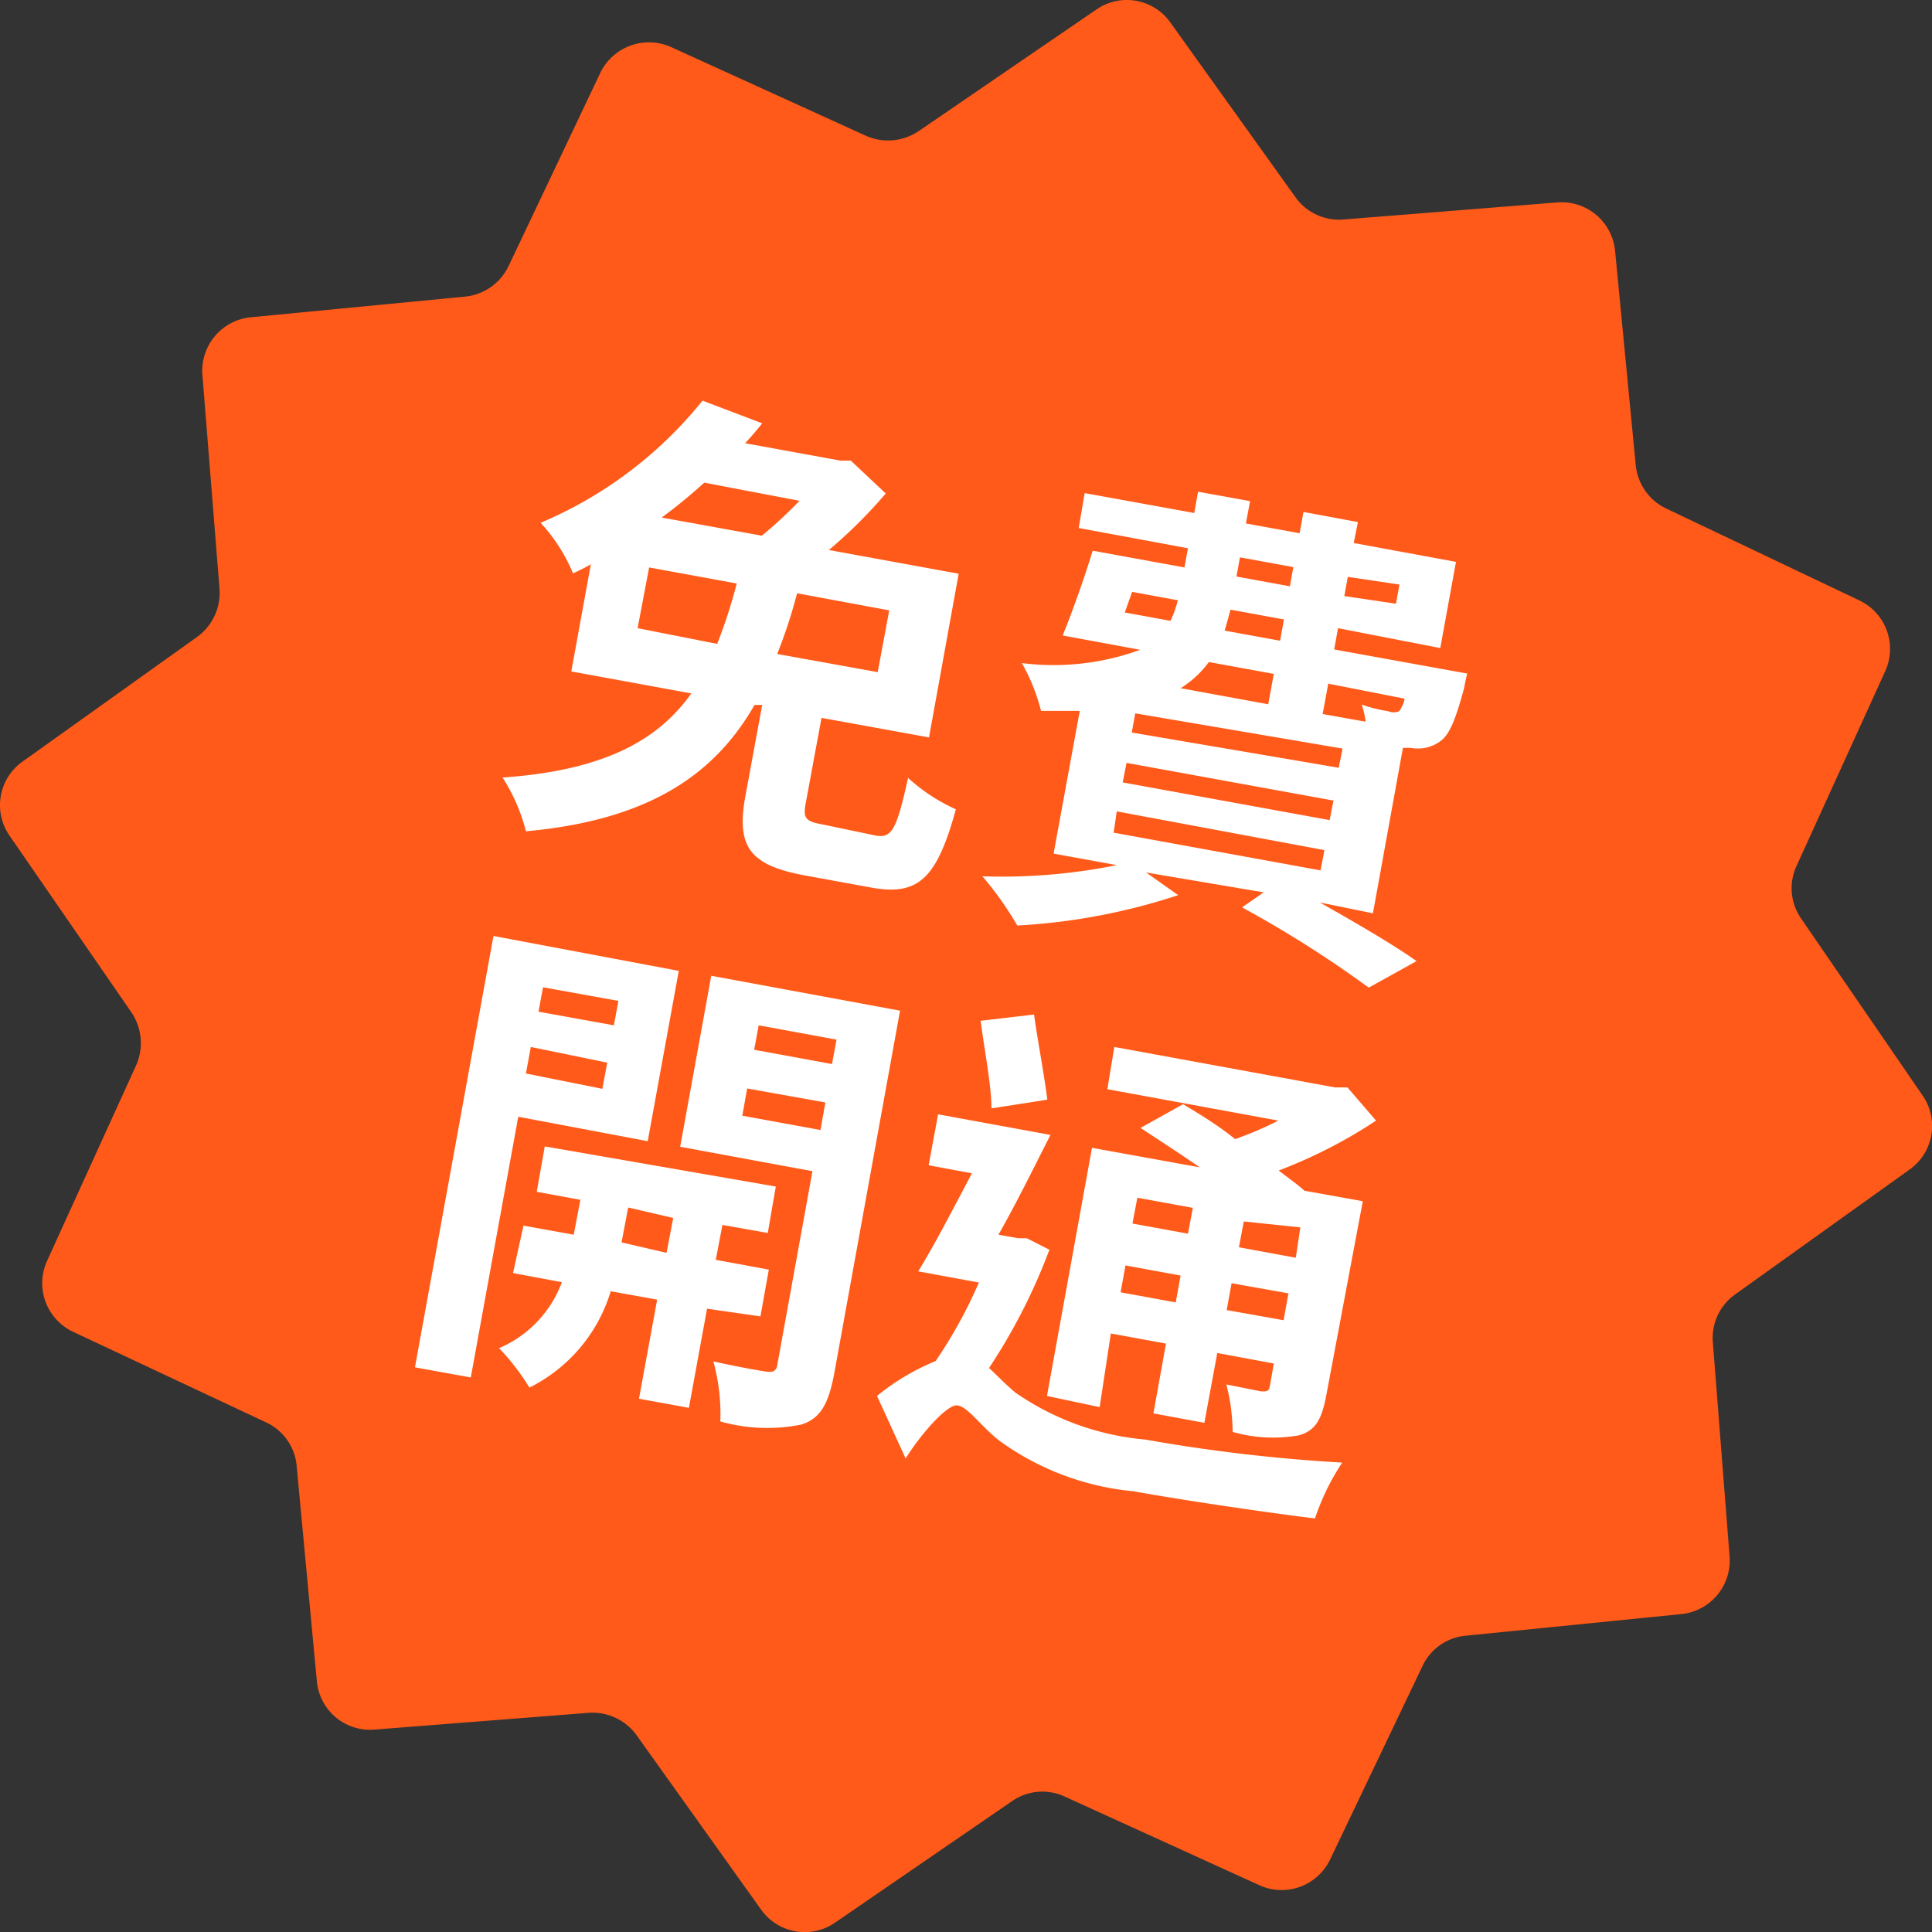
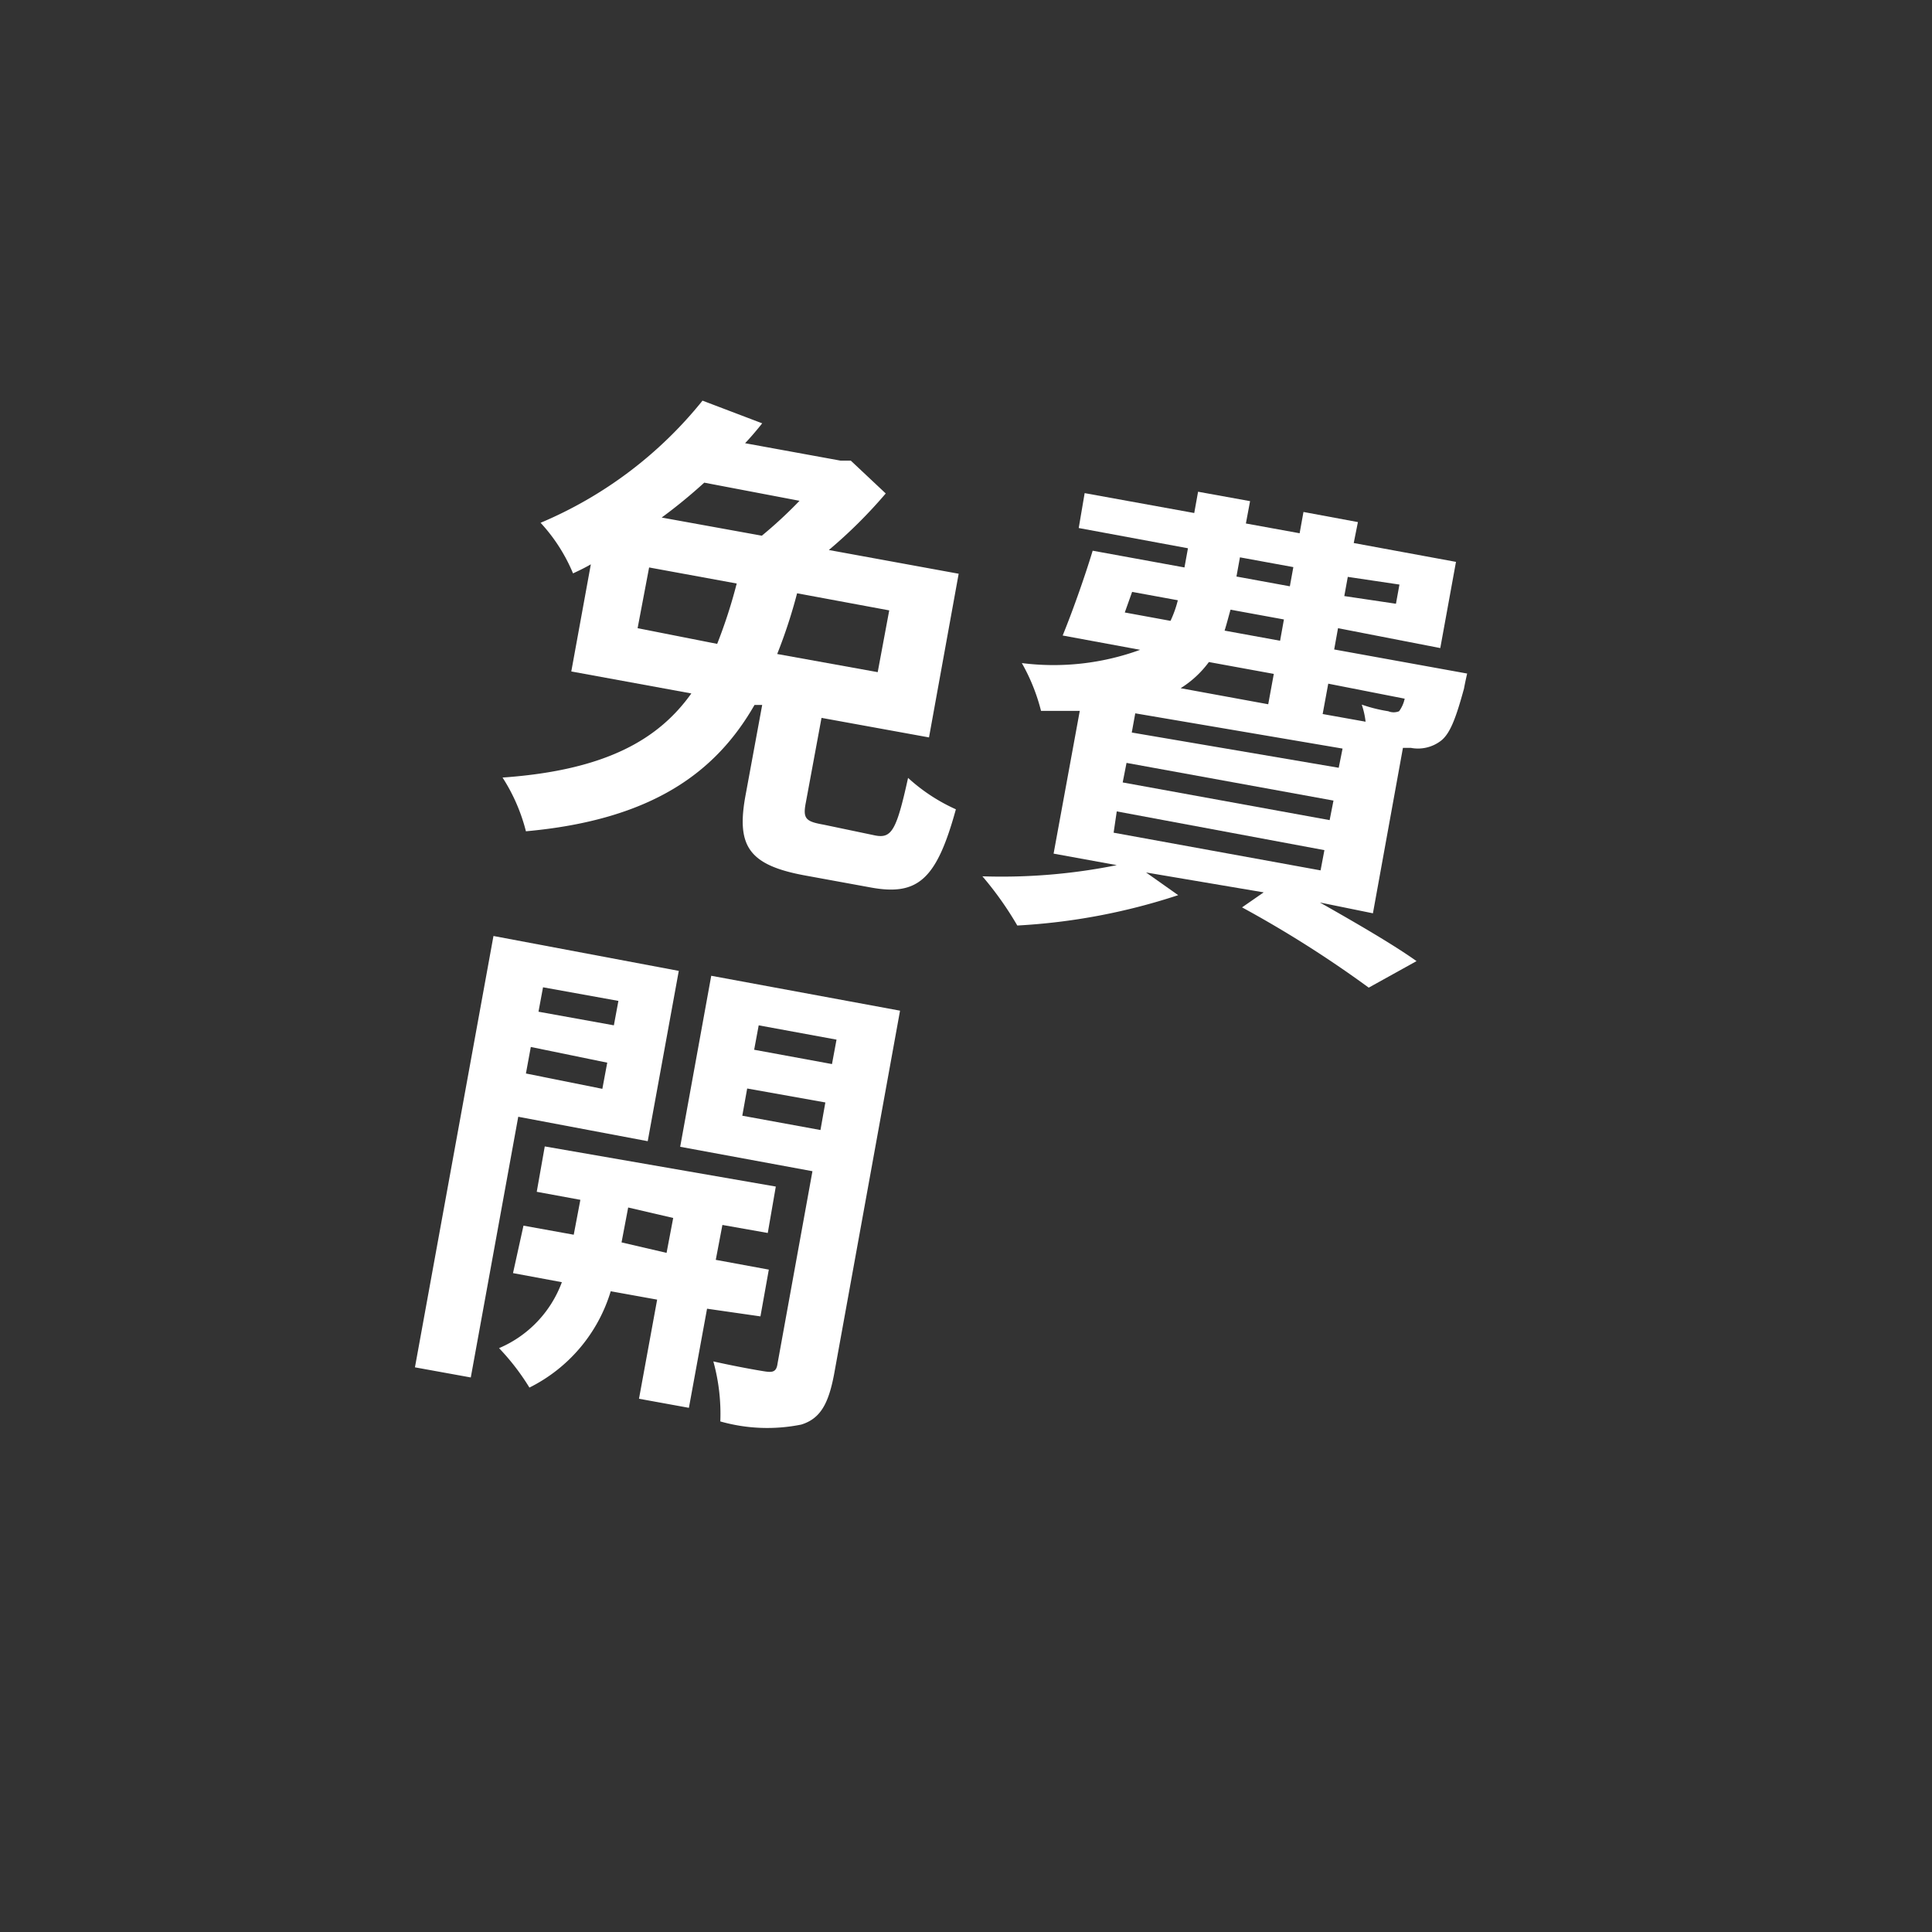
<svg xmlns="http://www.w3.org/2000/svg" viewBox="0 0 55.36 55.36">
  <rect x="0" y="0" width="55.36" height="55.36" fill="#333333" stroke="none" />
  <defs>
    <style>.cls-1{fill:#ff5a19;}.cls-2{fill:#fff;}</style>
  </defs>
  <g id="Layer_2" data-name="Layer 2">
    <g id="圖層_1" data-name="圖層 1">
-       <path class="cls-1" d="M33.54.65l3.58,5a1.53,1.53,0,0,0,1.37.64l6.14-.49A1.54,1.54,0,0,1,46.28,7.2l.59,6.12a1.55,1.55,0,0,0,.87,1.25l5.55,2.64a1.54,1.54,0,0,1,.74,2l-2.55,5.6a1.52,1.52,0,0,0,.13,1.51l3.48,5.07a1.53,1.53,0,0,1-.37,2.12l-5,3.58a1.53,1.53,0,0,0-.64,1.37l.48,6.14a1.54,1.54,0,0,1-1.38,1.65L42,46.87a1.52,1.52,0,0,0-1.24.87l-2.65,5.55a1.54,1.54,0,0,1-2,.74l-5.6-2.55a1.52,1.52,0,0,0-1.51.13l-5.07,3.48a1.53,1.53,0,0,1-2.12-.37l-3.57-5a1.56,1.56,0,0,0-1.38-.64l-6.13.48a1.53,1.53,0,0,1-1.65-1.38L8.5,42a1.52,1.52,0,0,0-.87-1.24L2.07,38.15a1.54,1.54,0,0,1-.73-2l2.55-5.6A1.57,1.57,0,0,0,3.76,29L.27,23.94a1.53,1.53,0,0,1,.38-2.12l5-3.57a1.56,1.56,0,0,0,.64-1.38l-.49-6.13A1.54,1.54,0,0,1,7.2,9.09l6.12-.59a1.55,1.55,0,0,0,1.25-.87l2.64-5.56a1.55,1.55,0,0,1,2-.73l5.6,2.55a1.57,1.57,0,0,0,1.51-.13L31.42.27A1.53,1.53,0,0,1,33.54.65Z" />
      <path class="cls-2" d="M25.08,23.94c.47.09.61-.15.94-1.65a5.16,5.16,0,0,0,1.37.9c-.55,2-1.08,2.49-2.44,2.24l-1.86-.34c-1.66-.3-2-.86-1.72-2.34l.47-2.55-.22,0c-1.09,1.9-2.9,3.29-6.55,3.62a5.19,5.19,0,0,0-.67-1.54c3-.21,4.49-1.12,5.41-2.41l-3.44-.63.56-3.07c-.17.1-.34.18-.51.26a4.92,4.92,0,0,0-.93-1.45,11.85,11.85,0,0,0,4.64-3.5l1.71.65c-.15.19-.32.39-.49.57l2.74.5.29,0,1,.94a13.87,13.87,0,0,1-1.63,1.62l3.72.68-.85,4.69-3.08-.56L23.09,23c-.09.46,0,.54.51.63Zm-4.53-5.49a14.6,14.6,0,0,0,.56-1.73l-2.51-.46L18.27,18Zm-.37-4.62a15.12,15.12,0,0,1-1.22,1l2.87.52a12.83,12.83,0,0,0,1.08-1ZM22.84,17a14.77,14.77,0,0,1-.57,1.74l2.88.52.33-1.77Z" />
      <path class="cls-2" d="M37.82,25.86c1.06.6,2.11,1.21,2.77,1.68l-1.37.76A32.26,32.26,0,0,0,35.59,26l.62-.43L32.84,25l.92.65a17.78,17.78,0,0,1-4.61.87,9.59,9.59,0,0,0-1-1.41A16.66,16.66,0,0,0,32,24.79l-1.81-.33.75-4.09H29.83A5.49,5.49,0,0,0,29.28,19a7.24,7.24,0,0,0,3.39-.38l-2.22-.41c.27-.66.62-1.64.86-2.43l2.63.48.1-.55-3.13-.58.17-1,3.14.57.11-.61,1.49.27L35.7,15l1.54.28.11-.61,1.56.29-.12.6,2.93.54-.45,2.47L38.34,18l-.11.61,3.81.69s-.06.26-.09.43c-.23.84-.4,1.31-.68,1.51a1.08,1.08,0,0,1-.84.19l-.23,0-.86,4.74Zm-5.91-2,5.93,1.08.11-.58L32,23.25Zm.37-2-.11.56,5.93,1.08.11-.56Zm-.05-4.31,1.31.24a3.19,3.19,0,0,0,.21-.59l-1.31-.24Zm.3,2.89-.1.55L38.36,22l.11-.55Zm2.11-1.47a2.92,2.92,0,0,1-.81.75l2.51.46.16-.87Zm2.15-1.22-1.53-.28c-.06.21-.11.41-.17.6l1.59.29Zm-1.36-1.23,1.53.28.1-.55-1.53-.28Zm2.63,3.07-.16.87,1.23.22a2.35,2.35,0,0,0-.11-.49,4.31,4.31,0,0,0,.76.19.41.41,0,0,0,.31,0,.94.94,0,0,0,.16-.36Zm.56-3.06-.1.55L40,17.3l.1-.55Z" />
      <path class="cls-2" d="M14.85,32l-1.36,7.47-1.6-.29,2.25-12.36,5.31,1-.89,4.88Zm5.41,5.5-.52,2.84-1.43-.26.52-2.84L17.5,37a4.55,4.55,0,0,1-2.33,2.76,6.68,6.68,0,0,0-.87-1.13,3.29,3.29,0,0,0,1.8-1.89l-1.4-.26L15,35.12l1.44.26.19-1-1.25-.23.23-1.3L22.23,34,22,35.33l-1.3-.23-.19,1,1.52.28-.24,1.34Zm-3-6.3.14-.75L15.21,30l-.14.76Zm-1.7-2.91-.13.7,2.16.39.13-.7Zm3.54,7.61.19-1L18,34.6l-.19,1Zm4.8,3.48c-.16.84-.39,1.27-.94,1.44a4.92,4.92,0,0,1-2.32-.09,5.62,5.62,0,0,0-.2-1.72c.62.14,1.29.26,1.5.29s.31,0,.34-.23l1-5.51-3.79-.7.89-4.9,5.41,1Zm-.39-7,.14-.79-2.24-.4-.14.78Zm-1.77-3-.13.7,2.23.41.13-.7Z" />
-       <path class="cls-2" d="M30.07,35.81a16.84,16.84,0,0,1-1.73,3.39c.19.17.42.42.75.7a7.7,7.7,0,0,0,3.73,1.35,47.82,47.82,0,0,0,5.64.66,6.76,6.76,0,0,0-.78,1.6c-1.15-.14-3.6-.49-5.21-.78a7.75,7.75,0,0,1-3.85-1.46c-.53-.42-.92-1-1.21-1s-1,.79-1.46,1.52L25.13,40a6.59,6.59,0,0,1,1.68-1,13.69,13.69,0,0,0,1.24-2.25l-1.74-.32c.47-.76,1-1.79,1.54-2.81l-1.24-.23.27-1.46,3.22.59c-.46.91-1,2-1.49,2.86l.56.1h.25Zm-1.66-4.05c0-.65-.21-1.72-.31-2.51l1.53-.18c.11.79.3,1.78.38,2.44Zm3.1,8.56L30,40l1.29-7.11,3.09.56c-.58-.4-1.18-.79-1.7-1.13l1.22-.68c.45.27,1,.6,1.49,1a9.84,9.84,0,0,0,1.24-.53l-4.9-.9L31.93,30l6.33,1.16.35,0,.82.95a14.08,14.08,0,0,1-2.79,1.43c.27.21.54.4.74.58l1.67.3L38,40c-.13.68-.31,1-.79,1.13a4.21,4.21,0,0,1-1.89-.1,5.57,5.57,0,0,0-.18-1.36l1,.2c.17,0,.22,0,.25-.17l.11-.63-1.62-.3-.37,2-1.46-.27.36-2-1.58-.29Zm2.18-3,.14-.77-1.58-.29-.14.77Zm-1.1-3-.14.74,1.59.29.14-.74Zm4.19,3.51.14-.77-1.63-.29-.14.77Zm.48-2.66L35.64,35l-.14.74,1.63.3Z" />
    </g>
  </g>
</svg>